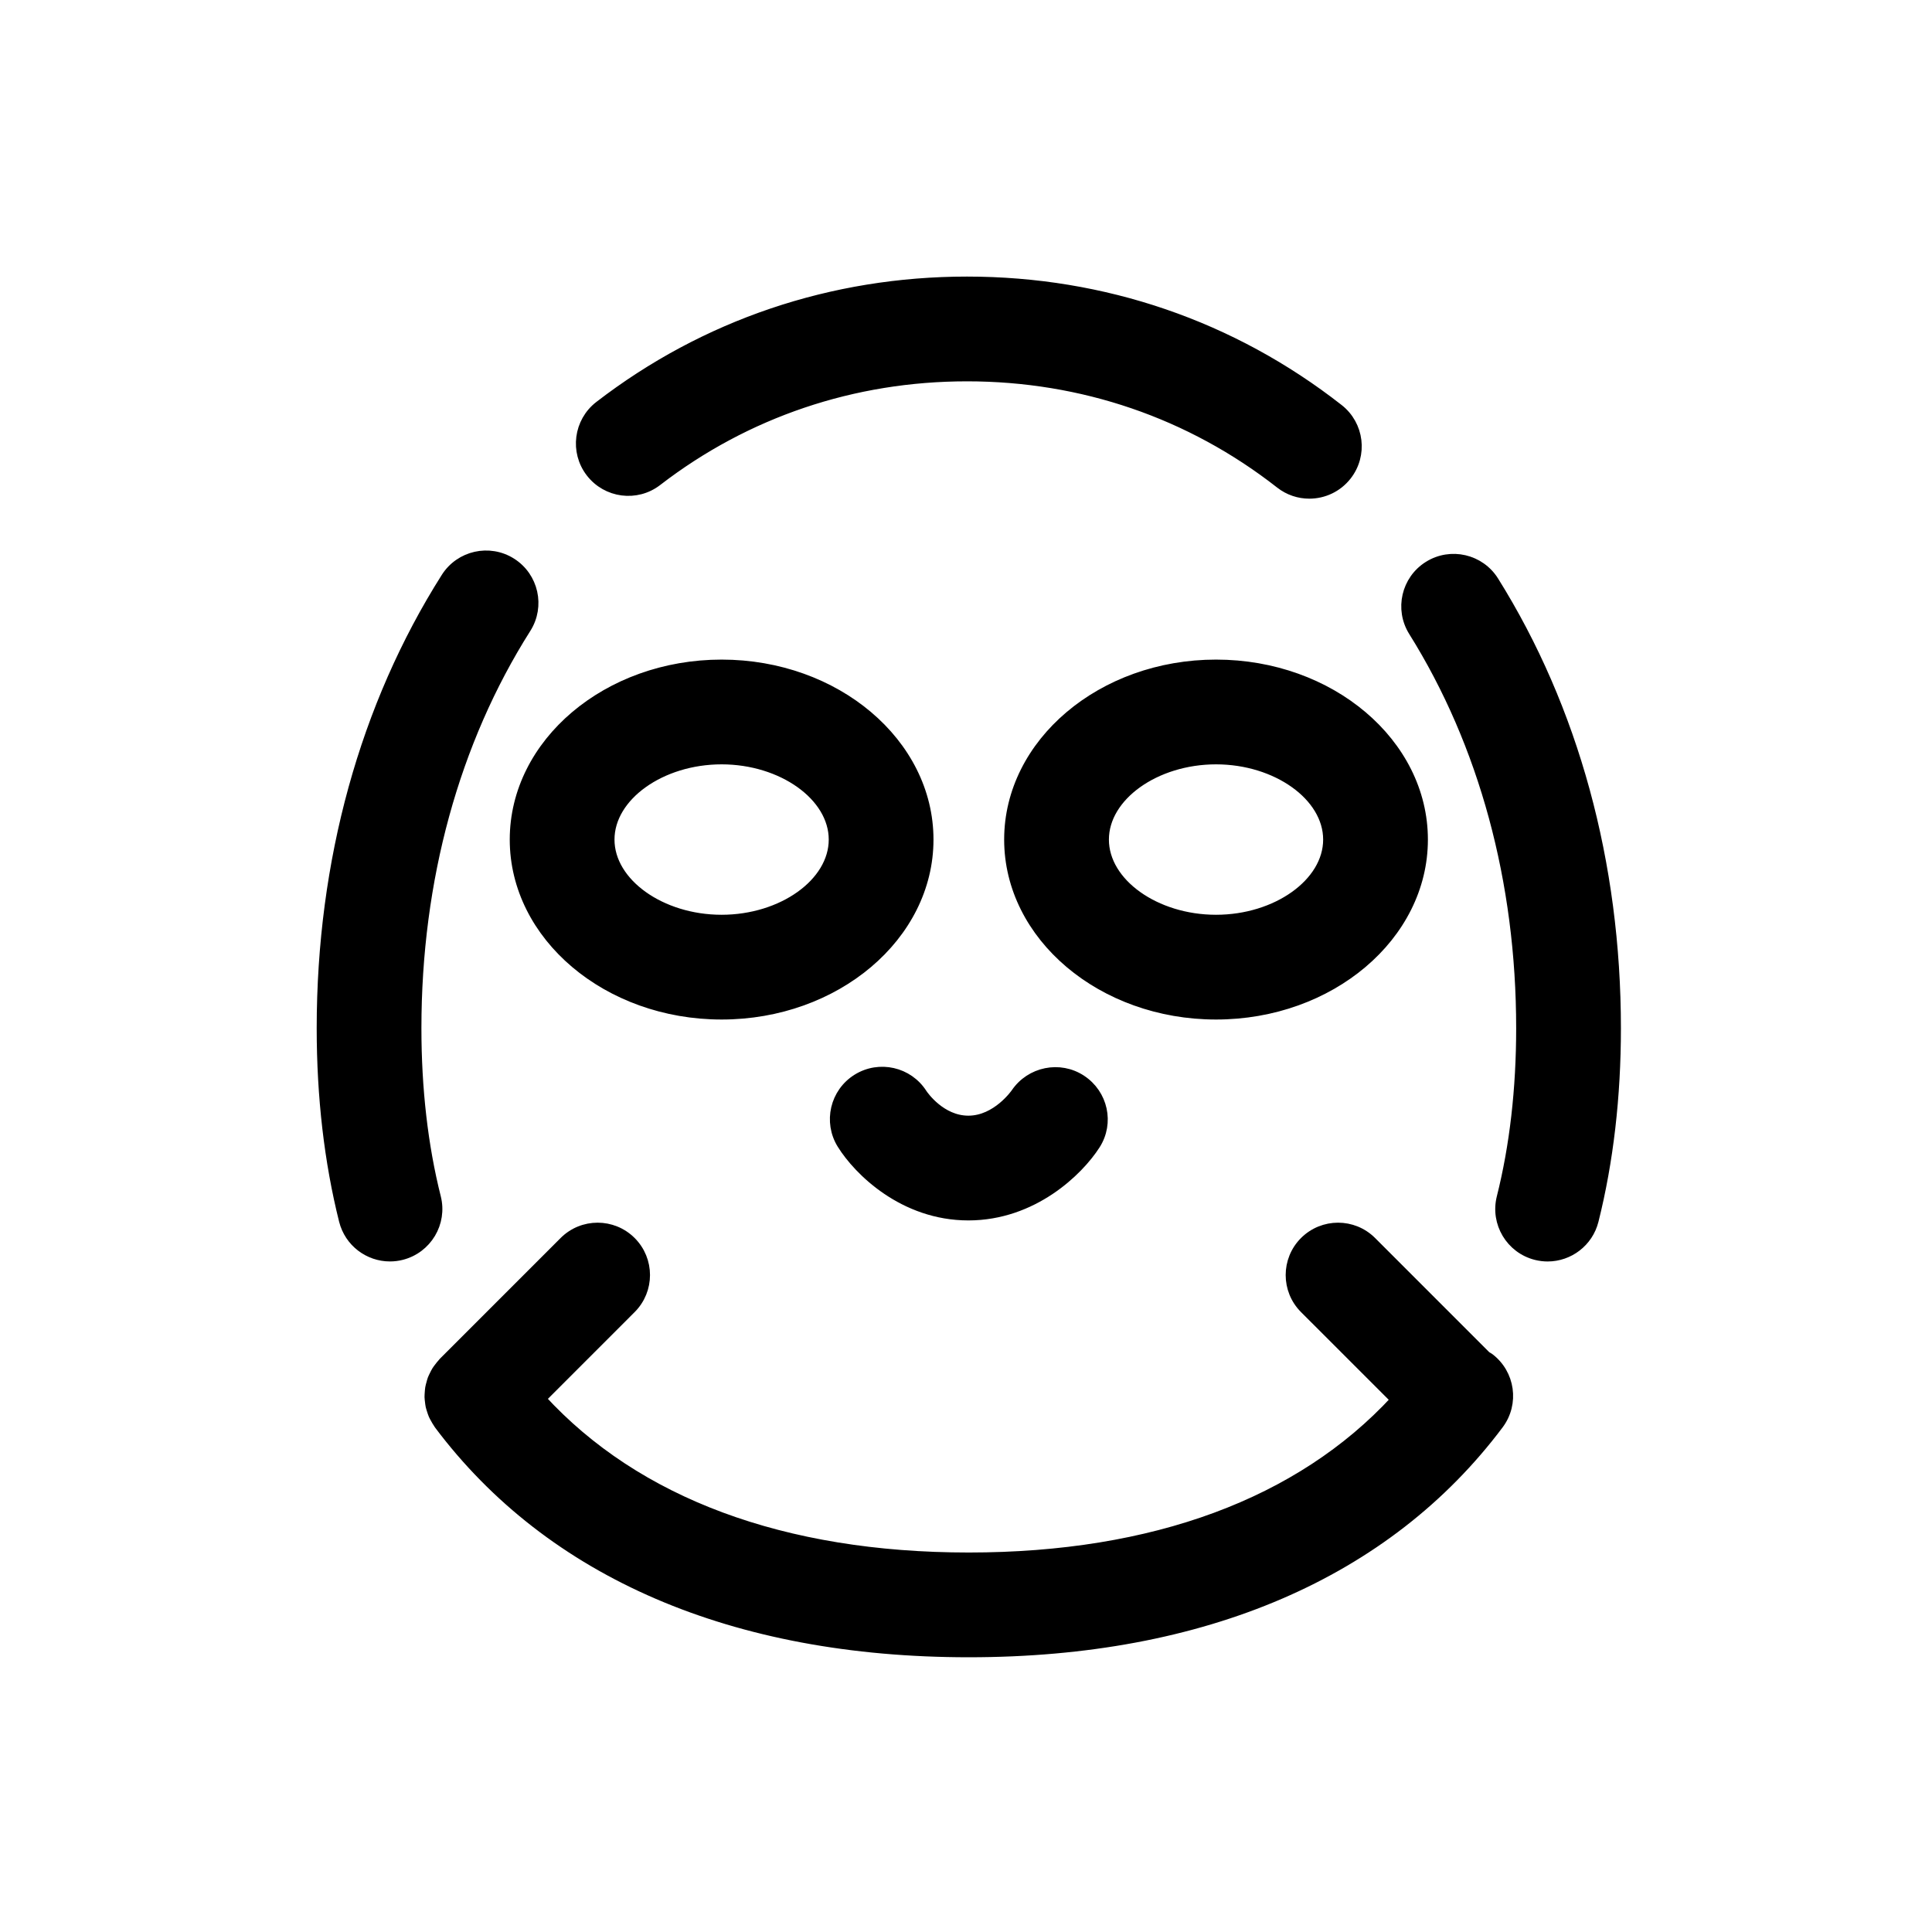
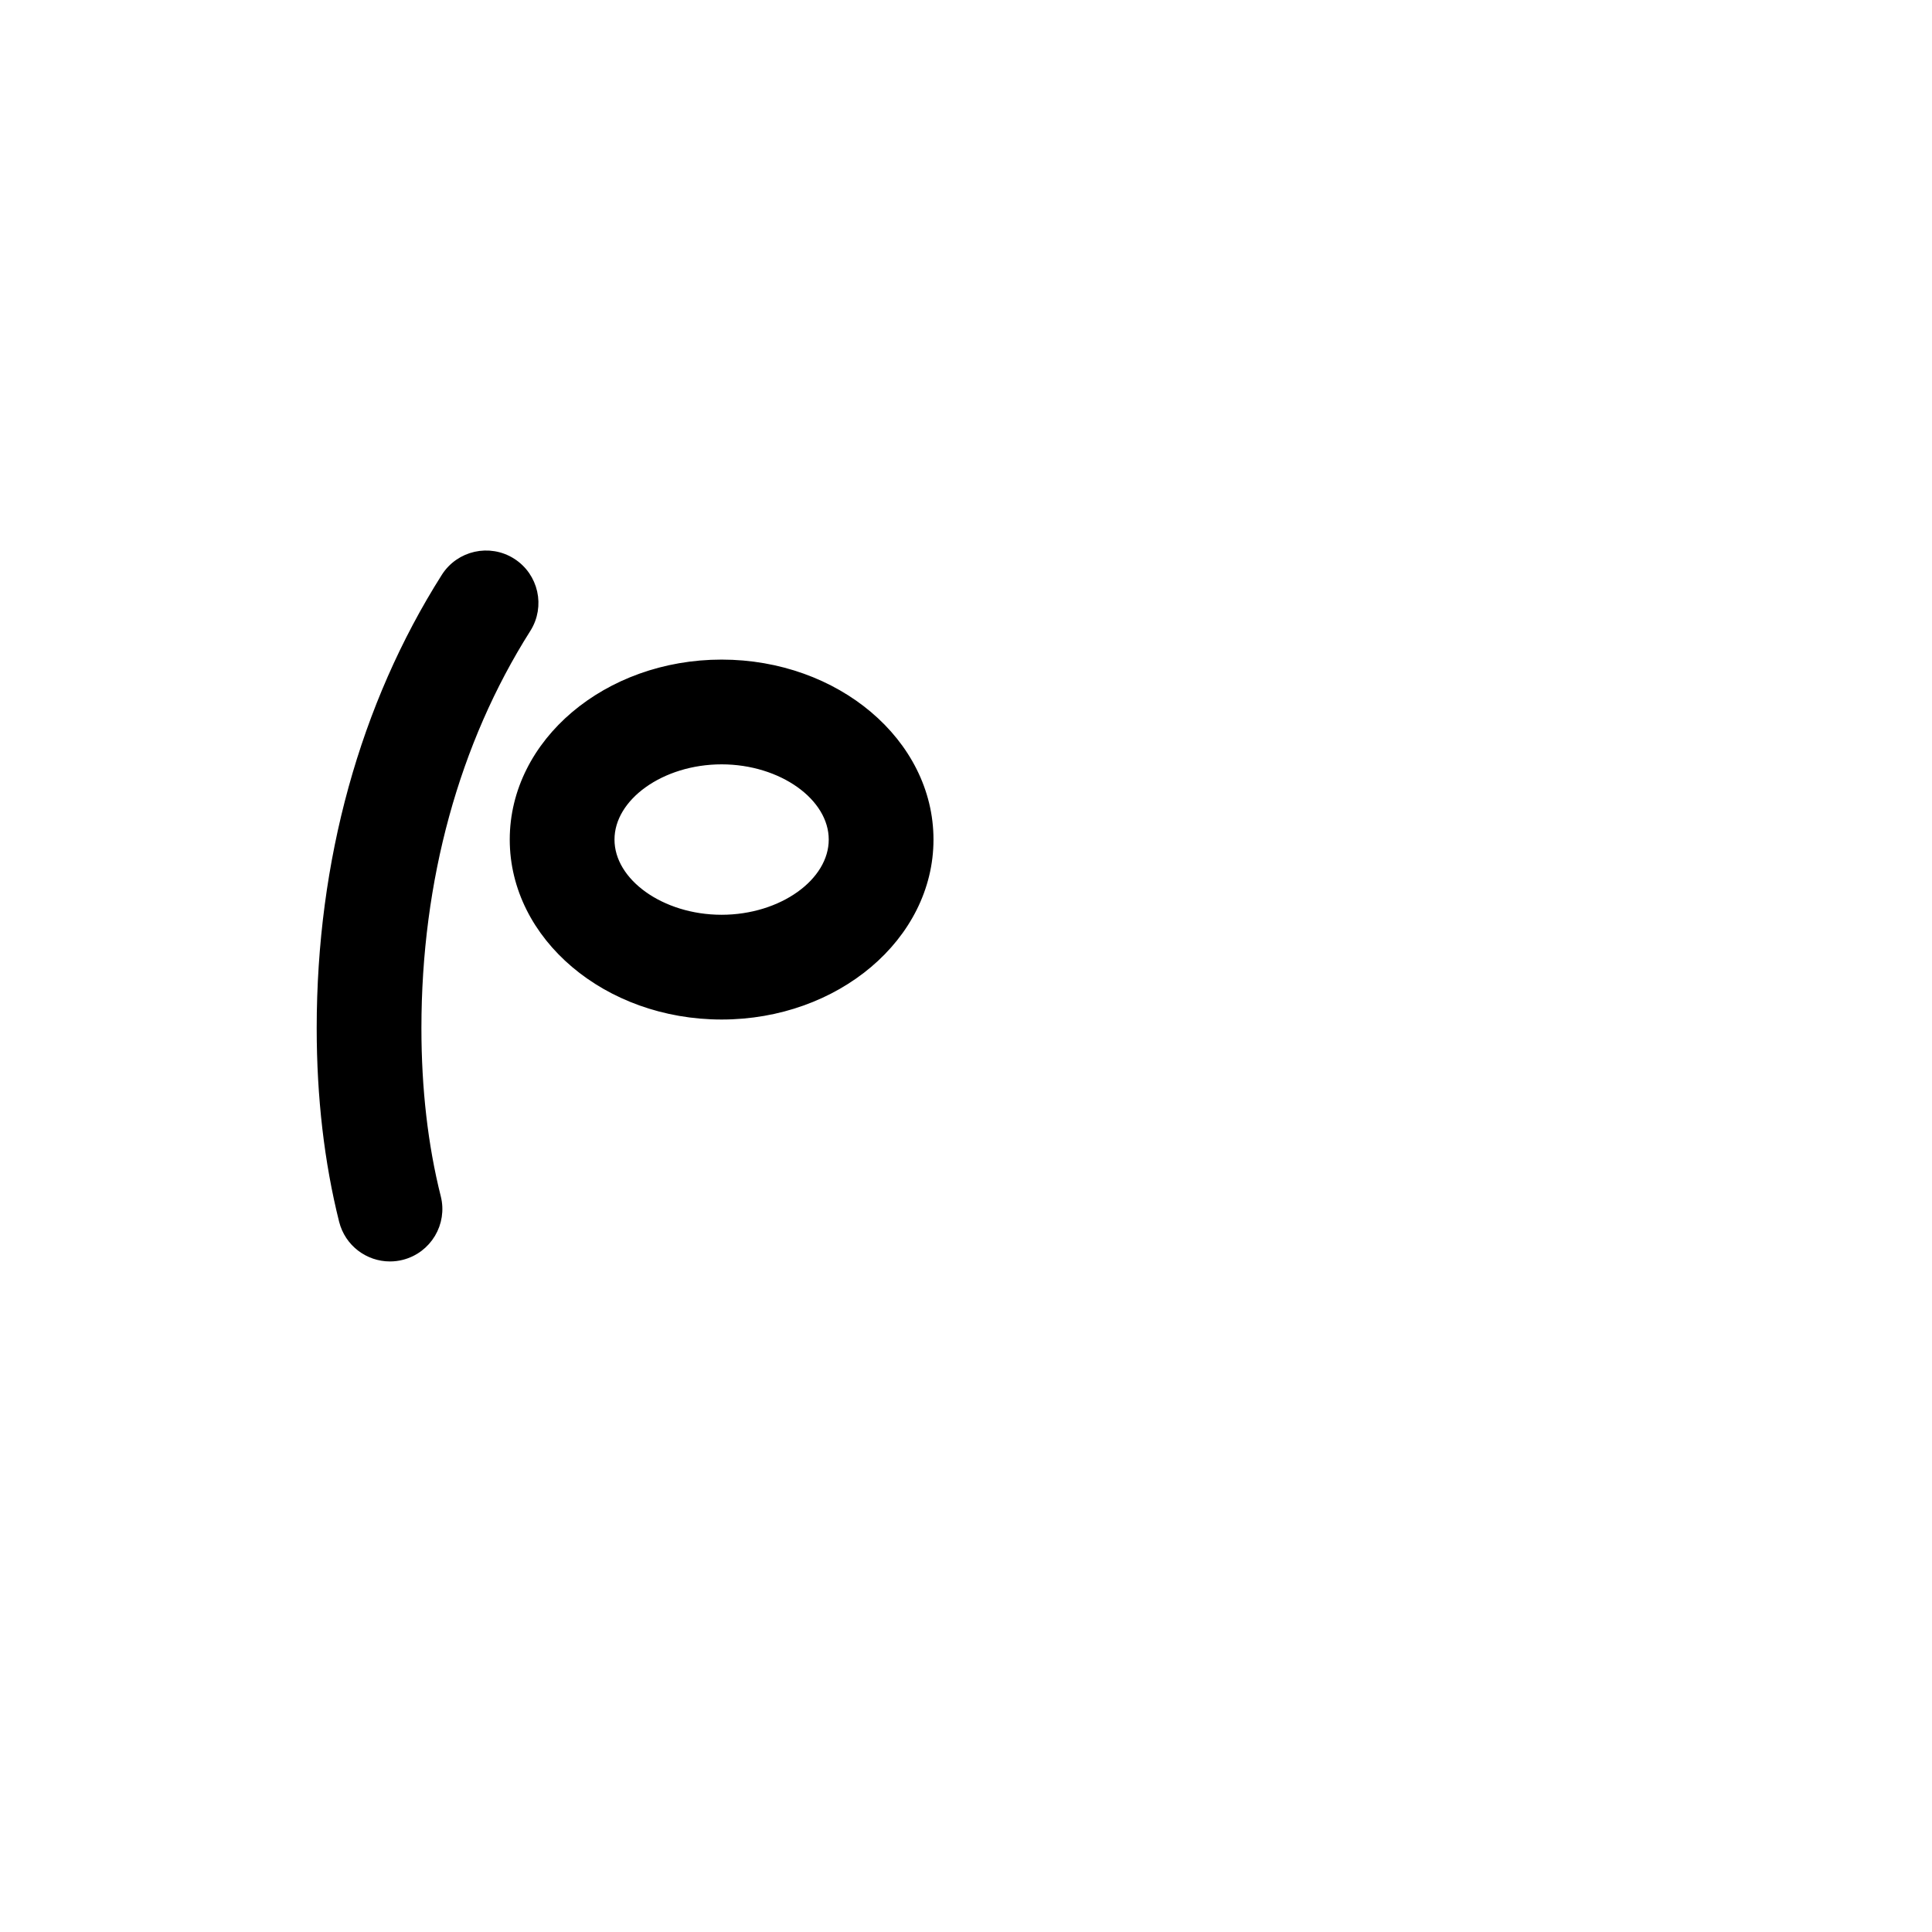
<svg xmlns="http://www.w3.org/2000/svg" width="64" height="64" viewBox="0 0 64 64" fill="none">
-   <path d="M33.64 36.202C33.633 36.211 33.013 37.108 32.079 37.108C31.174 37.108 30.604 36.284 30.563 36.222C30.096 35.49 29.129 35.269 28.39 35.727C27.646 36.189 27.418 37.166 27.88 37.91C28.426 38.789 29.925 40.278 32.079 40.278C34.222 40.278 35.739 38.801 36.298 37.928C36.765 37.198 36.553 36.238 35.83 35.761C35.105 35.282 34.126 35.485 33.64 36.202Z" fill="black" stroke="black" stroke-width="0.3" />
-   <path d="M49.34 44.972C49.308 44.949 49.274 44.934 49.241 44.913L45.446 41.117C44.827 40.498 43.824 40.498 43.204 41.117C42.585 41.736 42.585 42.739 43.204 43.359L46.213 46.367C43.063 49.779 38.22 51.579 32.092 51.579C25.944 51.579 21.09 49.768 17.941 46.336L20.918 43.358C21.537 42.739 21.537 41.736 20.918 41.117C20.299 40.498 19.295 40.498 18.677 41.117L14.674 45.12C14.663 45.131 14.656 45.144 14.646 45.155C14.605 45.198 14.57 45.245 14.535 45.291C14.506 45.329 14.476 45.366 14.452 45.406C14.423 45.453 14.4 45.501 14.376 45.55C14.354 45.594 14.332 45.638 14.314 45.684C14.296 45.733 14.284 45.782 14.271 45.831C14.258 45.88 14.243 45.928 14.235 45.978C14.227 46.029 14.224 46.079 14.22 46.13C14.217 46.18 14.212 46.23 14.213 46.28C14.215 46.331 14.222 46.383 14.228 46.434C14.234 46.484 14.239 46.533 14.25 46.582C14.261 46.631 14.278 46.679 14.293 46.728C14.31 46.778 14.325 46.828 14.346 46.876C14.366 46.921 14.391 46.964 14.416 47.008C14.443 47.057 14.469 47.105 14.502 47.151C14.511 47.164 14.517 47.179 14.527 47.192C18.233 52.136 24.307 54.749 32.092 54.749C39.877 54.749 45.95 52.136 49.657 47.192C50.182 46.491 50.04 45.498 49.34 44.972Z" fill="black" stroke="black" stroke-width="0.3" />
-   <path d="M49.498 19.243C49.034 18.501 48.056 18.275 47.313 18.74C46.571 19.204 46.346 20.182 46.81 20.924C49.142 24.651 50.375 29.193 50.375 34.06C50.375 36.076 50.158 37.963 49.73 39.666C49.517 40.515 50.032 41.376 50.881 41.59C51.011 41.622 51.141 41.638 51.268 41.638C51.978 41.638 52.624 41.157 52.805 40.438C53.295 38.482 53.545 36.336 53.545 34.06C53.545 28.598 52.145 23.474 49.498 19.243Z" fill="black" stroke="black" stroke-width="0.3" />
-   <path d="M21.78 15.946C24.721 13.68 28.266 12.482 32.034 12.482C35.85 12.482 39.433 13.71 42.397 16.031C42.687 16.259 43.031 16.369 43.373 16.369C43.844 16.369 44.309 16.16 44.622 15.761C45.162 15.072 45.041 14.076 44.352 13.536C40.825 10.773 36.565 9.312 32.034 9.312C27.56 9.312 23.345 10.738 19.845 13.435C19.152 13.97 19.023 14.965 19.557 15.658C20.092 16.352 21.088 16.482 21.78 15.946Z" fill="black" stroke="black" stroke-width="0.3" />
  <path d="M14.456 39.666C14.027 37.962 13.81 36.075 13.81 34.06C13.81 29.145 15.066 24.567 17.44 20.821C17.909 20.081 17.689 19.102 16.95 18.633C16.209 18.164 15.231 18.385 14.762 19.123C12.066 23.378 10.641 28.543 10.641 34.06C10.641 36.336 10.89 38.481 11.38 40.438C11.562 41.157 12.207 41.637 12.917 41.637C13.044 41.637 13.175 41.622 13.304 41.589C14.153 41.375 14.669 40.514 14.456 39.666Z" fill="black" stroke="black" stroke-width="0.3" />
  <path d="M23.904 22C20.117 22 17.036 24.607 17.036 27.812C17.036 31.016 20.117 33.623 23.904 33.623C27.691 33.623 30.773 31.016 30.773 27.812C30.773 24.607 27.691 22 23.904 22ZM23.904 30.453C21.9 30.453 20.206 29.244 20.206 27.812C20.206 26.38 21.9 25.17 23.904 25.17C25.909 25.17 27.603 26.38 27.603 27.812C27.603 29.244 25.909 30.453 23.904 30.453Z" fill="black" stroke="black" stroke-width="0.3" />
-   <path d="M40.283 22C36.496 22 33.414 24.607 33.414 27.812C33.414 31.016 36.496 33.623 40.283 33.623C44.07 33.623 47.151 31.016 47.151 27.812C47.151 24.607 44.07 22 40.283 22ZM40.283 30.453C38.278 30.453 36.584 29.244 36.584 27.812C36.584 26.38 38.278 25.17 40.283 25.17C42.287 25.17 43.981 26.38 43.981 27.812C43.981 29.244 42.287 30.453 40.283 30.453Z" fill="black" stroke="black" stroke-width="0.3" />
</svg>